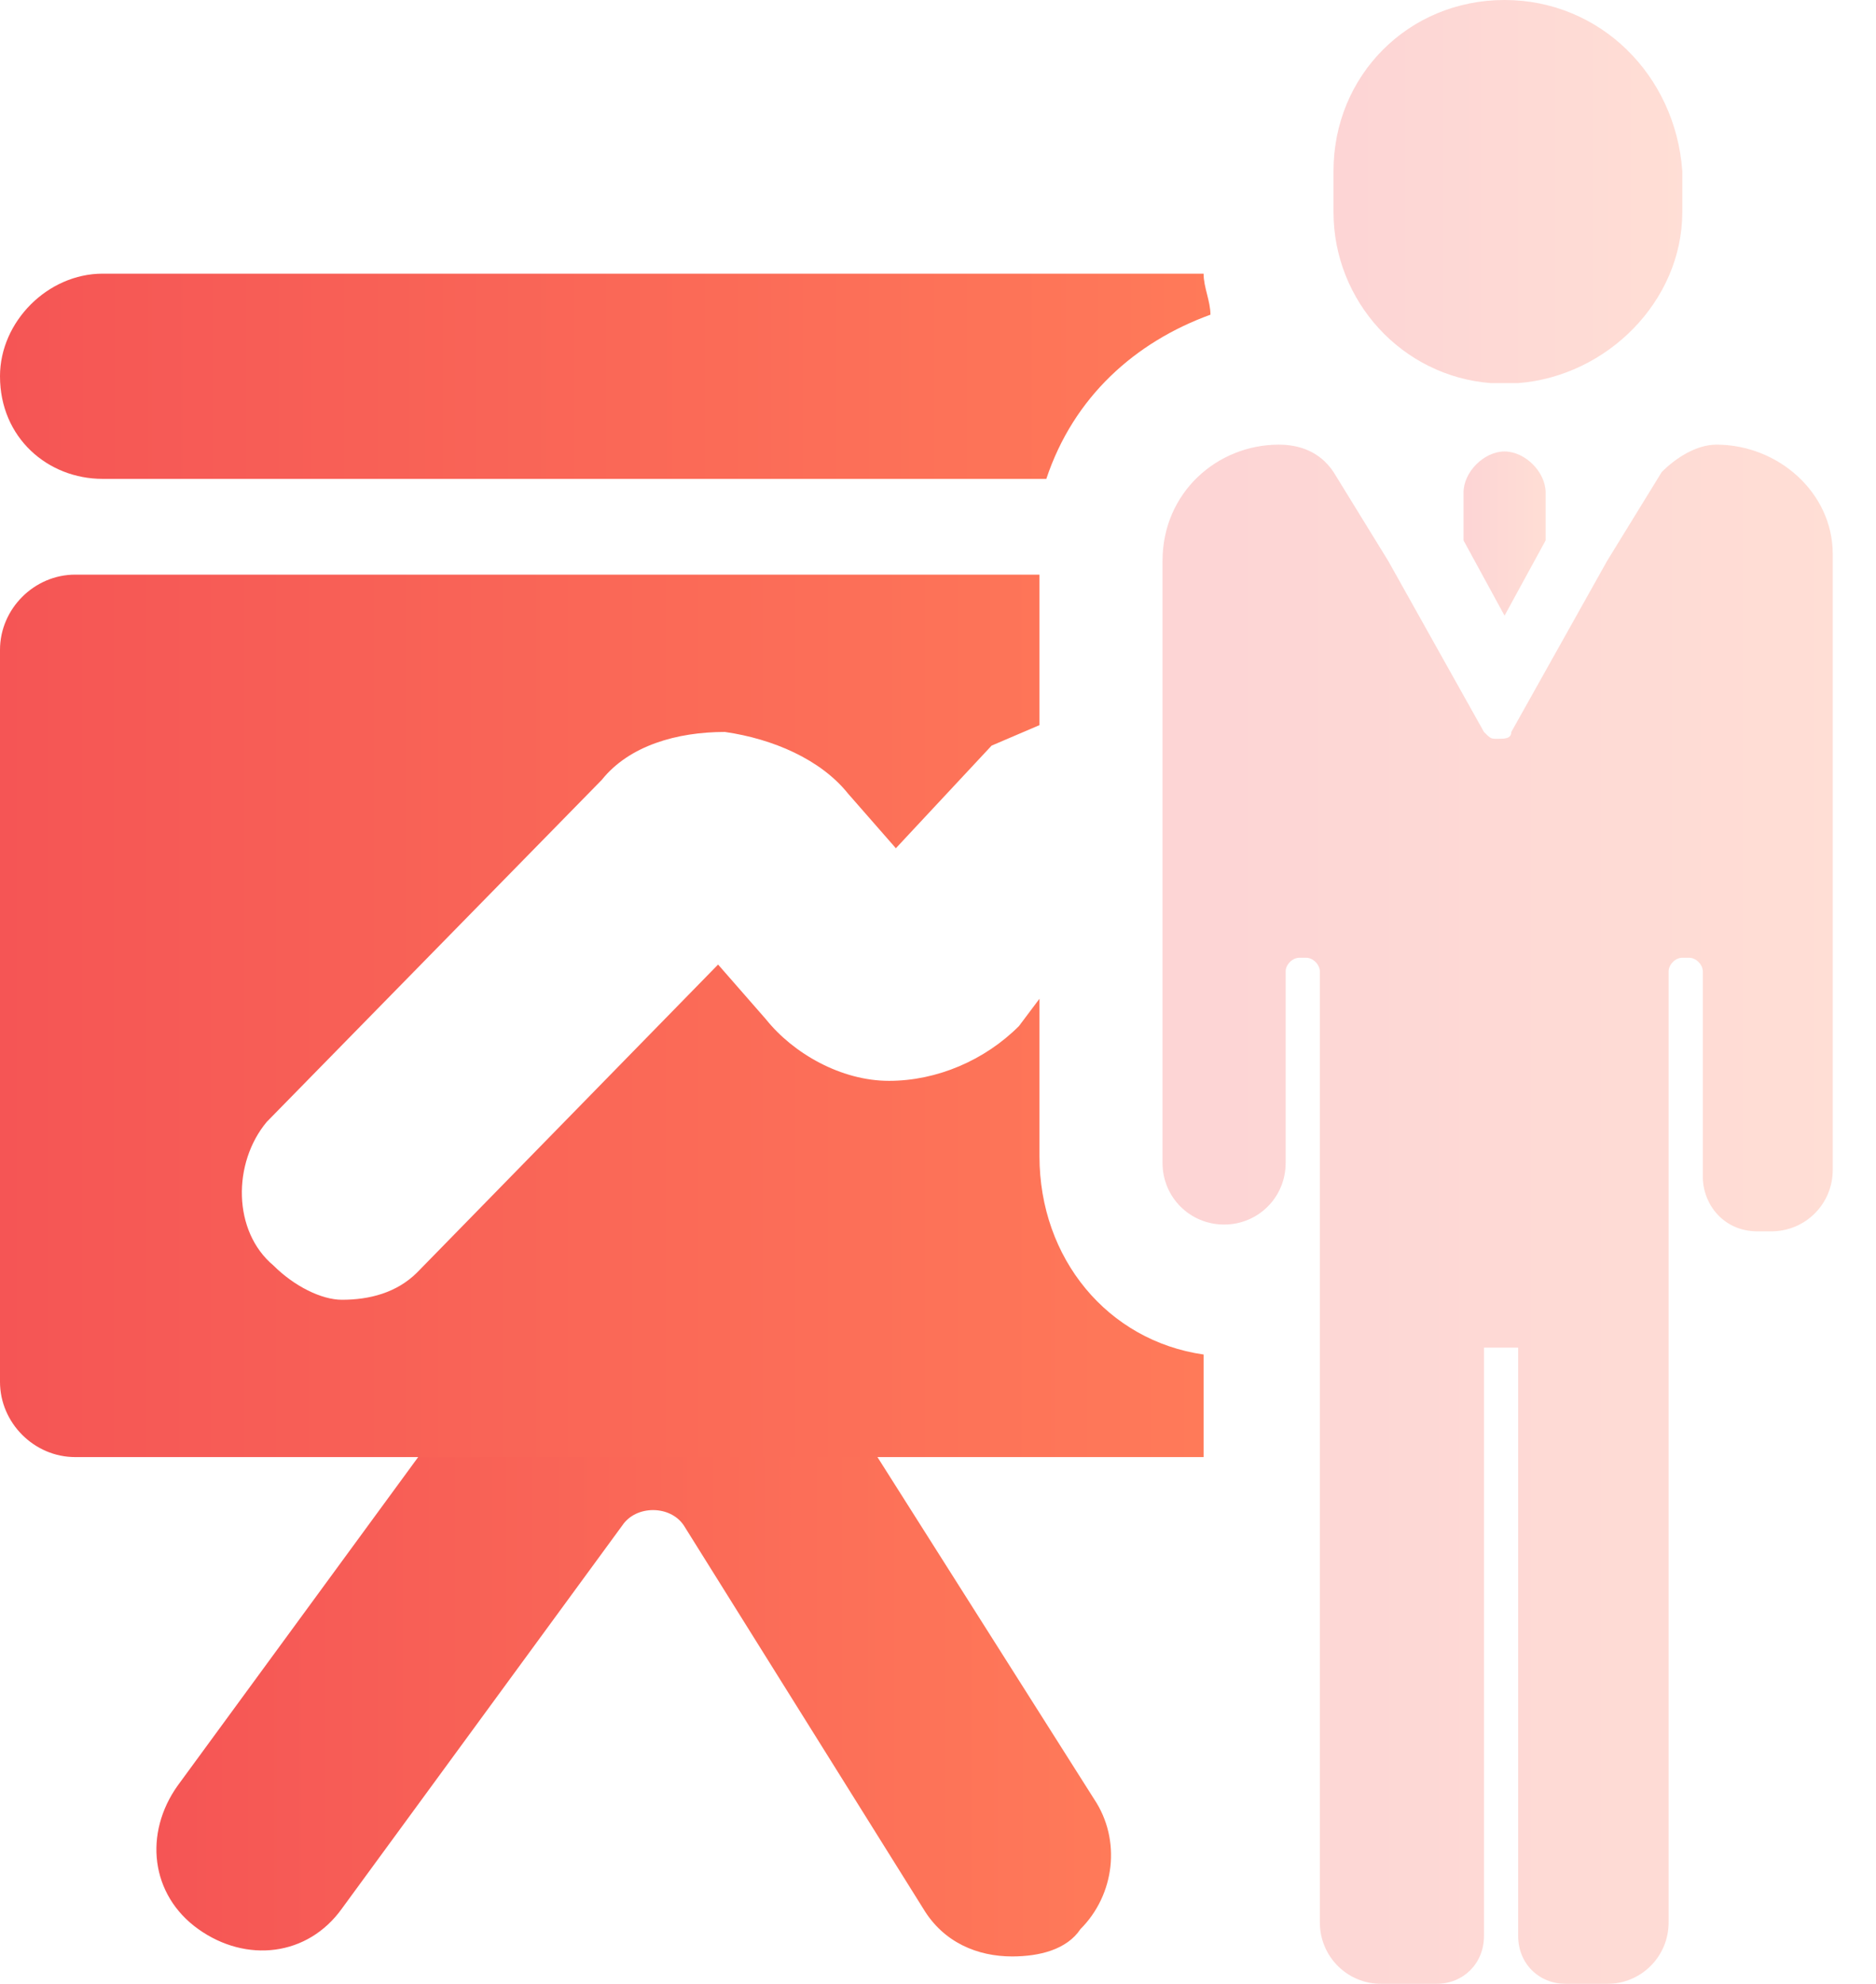
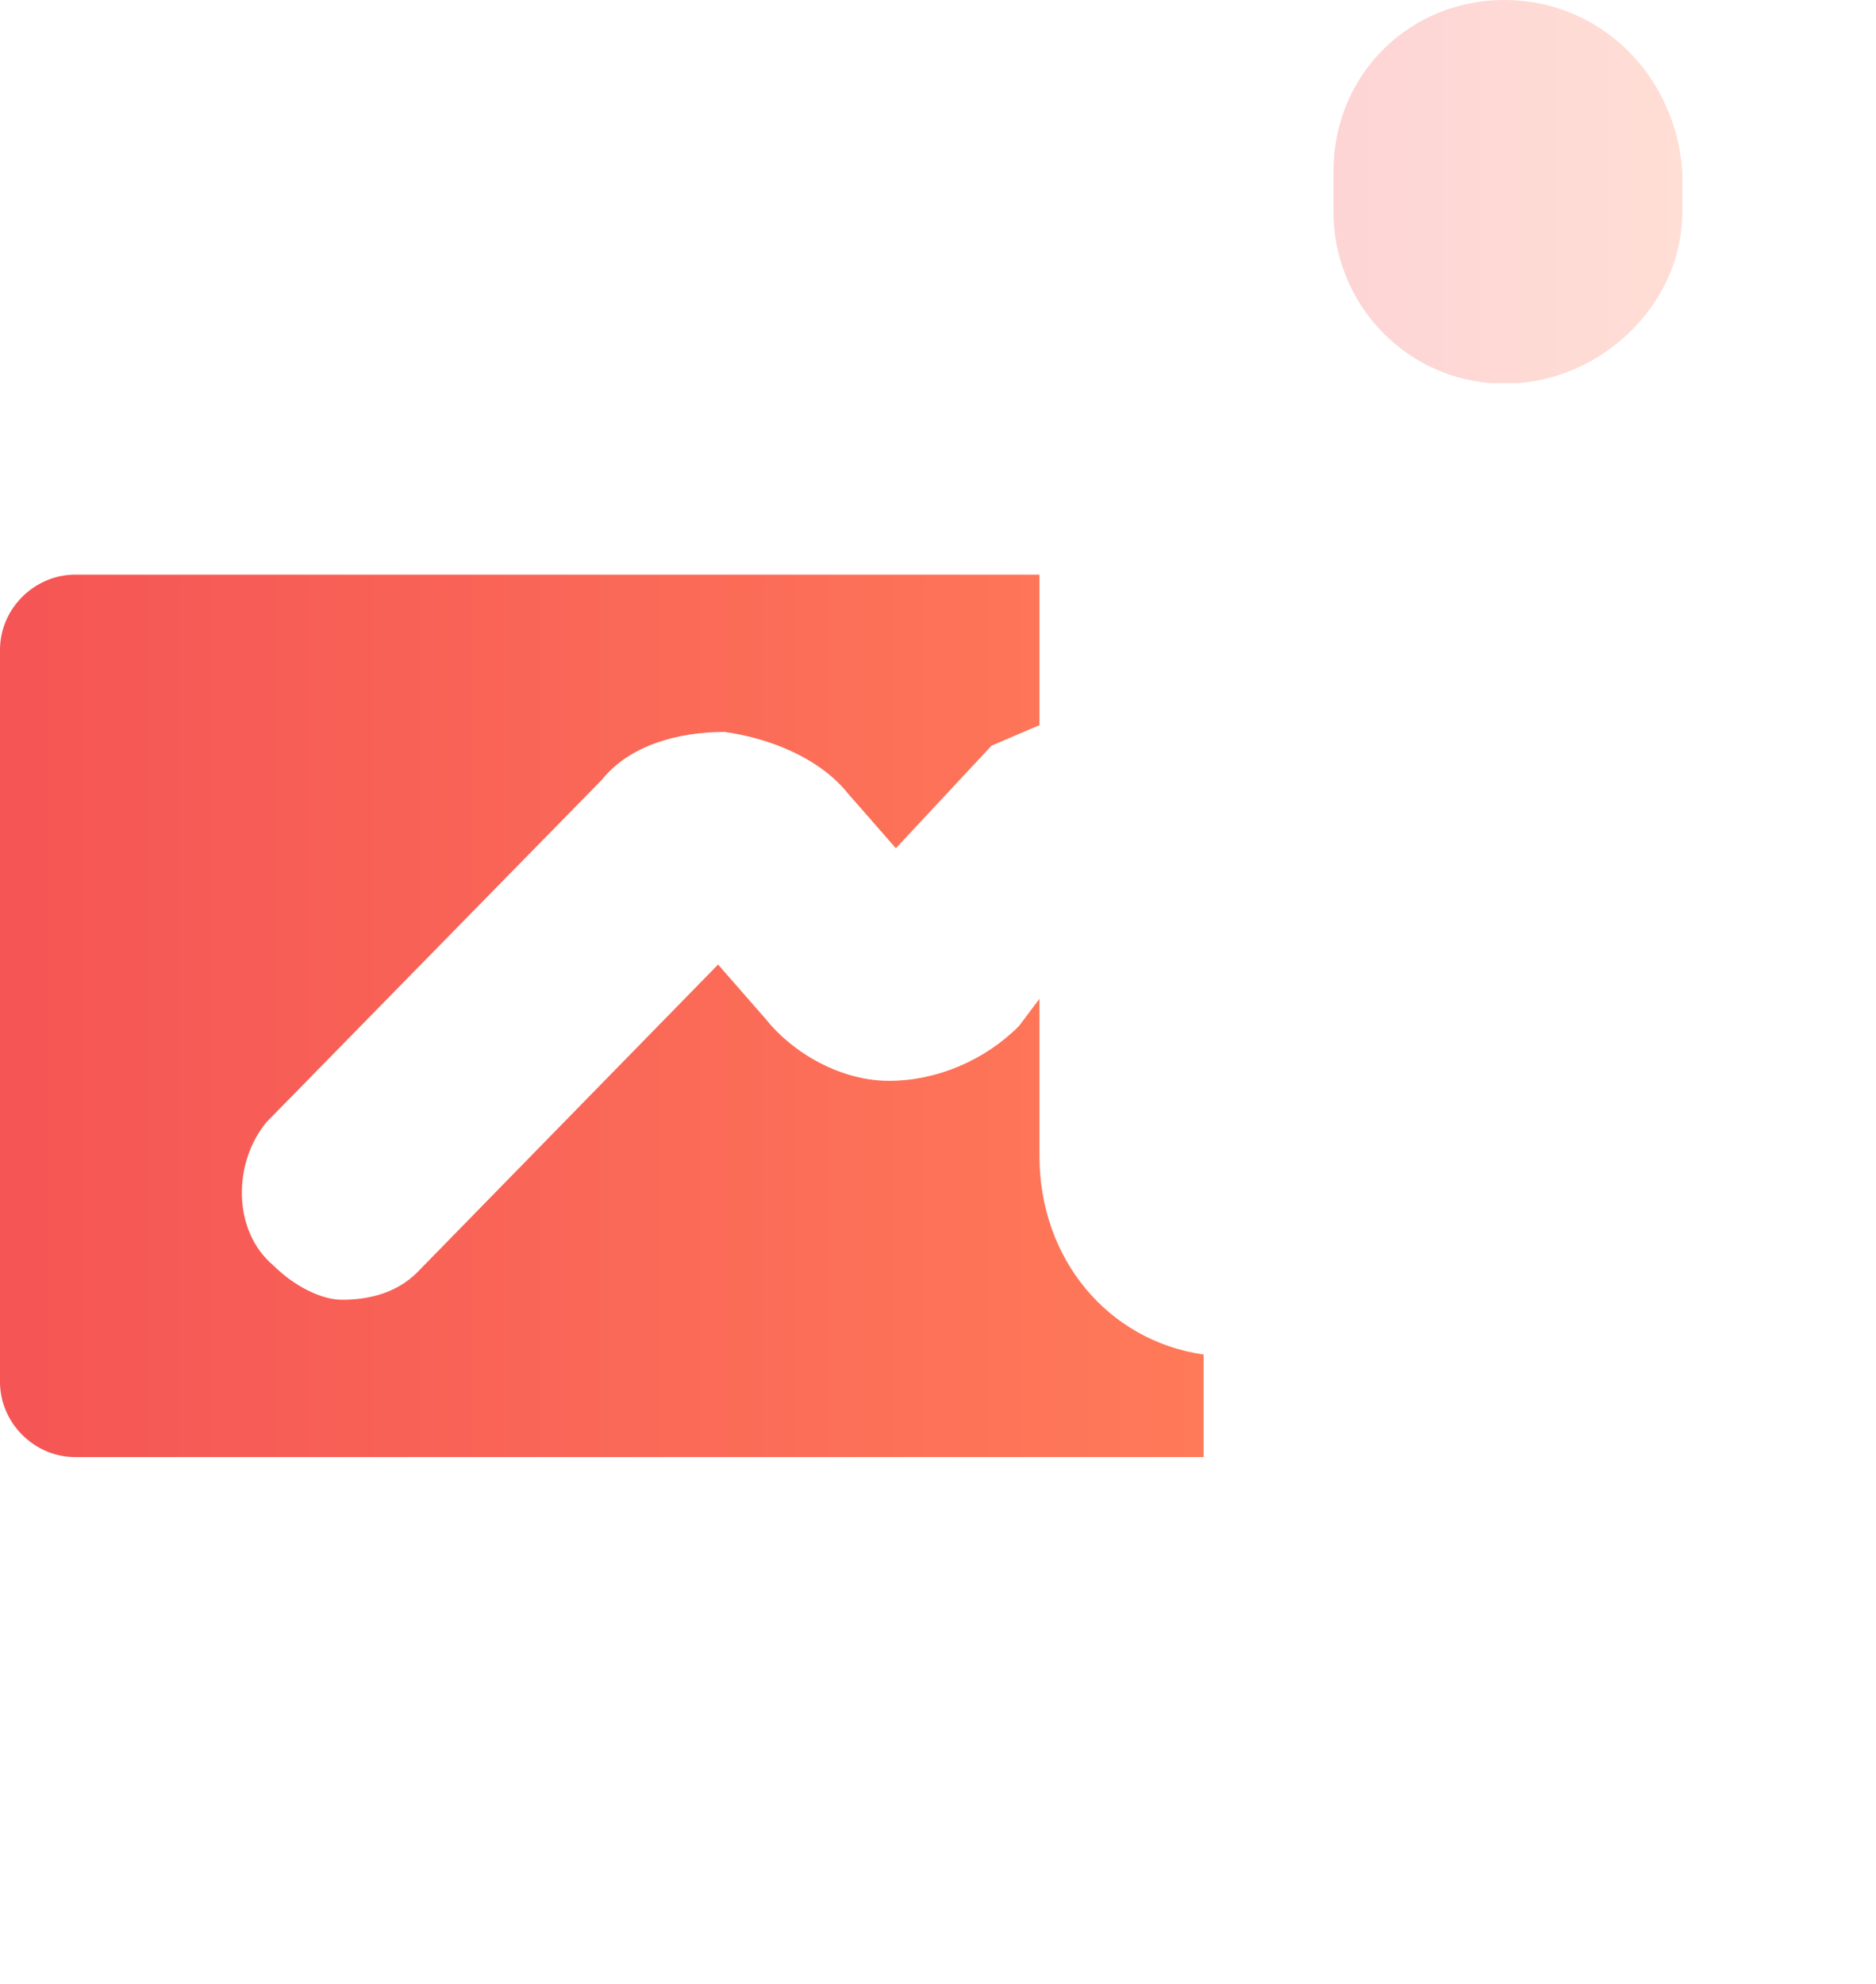
<svg xmlns="http://www.w3.org/2000/svg" width="35" height="37" viewBox="0 0 35 37" fill="none">
  <g opacity="0.5">
    <path opacity="0.5" d="M27.813 7.145C27.941 7.145 27.941 7.145 28.069 7.145C28.196 7.145 28.196 7.145 28.324 7.145C29.982 7.017 31.386 5.614 31.386 3.955V3.19C31.258 1.403 29.855 0 28.069 0C26.282 0 24.879 1.403 24.879 3.19V3.955C24.879 5.614 26.155 7.017 27.813 7.145Z" fill="url(#paint0_linear_787_1008)" />
-     <path opacity="0.5" d="M27.305 9.185V10.079L28.07 11.482L28.836 10.079V9.185C28.836 8.803 28.453 8.42 28.07 8.42C27.687 8.42 27.305 8.803 27.305 9.185Z" fill="url(#paint1_linear_787_1008)" />
-     <path opacity="0.5" d="M32.024 8.293C31.641 8.293 31.258 8.548 31.003 8.803L29.983 10.462L28.196 13.652C28.196 13.779 28.069 13.779 27.941 13.779C27.814 13.779 27.814 13.779 27.686 13.652L25.9 10.462L24.879 8.803C24.624 8.421 24.241 8.293 23.858 8.293C22.71 8.293 21.689 9.186 21.689 10.462V21.689C21.689 22.328 22.2 22.838 22.838 22.838C23.476 22.838 23.986 22.328 23.986 21.689V18.117C23.986 17.989 24.114 17.862 24.241 17.862H24.369C24.496 17.862 24.624 17.989 24.624 18.117V35.852C24.624 36.489 25.134 37 25.772 37H26.793C27.303 37 27.686 36.617 27.686 36.107V25.134H28.324V36.107C28.324 36.617 28.707 37 29.217 37H29.983C30.62 37 31.131 36.489 31.131 35.852V18.117C31.131 17.989 31.258 17.862 31.386 17.862H31.514C31.641 17.862 31.769 17.989 31.769 18.117V21.945C31.769 22.455 32.151 22.965 32.789 22.965H33.045C33.683 22.965 34.193 22.455 34.193 21.817V10.334C34.193 9.186 33.172 8.293 32.024 8.293Z" fill="url(#paint2_linear_787_1008)" />
  </g>
-   <path d="M18.882 36.488C18.244 36.488 17.606 36.233 17.224 35.595L12.758 28.45C12.503 28.068 11.865 28.068 11.61 28.45L6.379 35.595C5.741 36.488 4.593 36.616 3.699 35.978C2.806 35.34 2.679 34.192 3.317 33.299L9.951 24.24C10.461 23.475 11.482 22.964 12.375 23.092C13.396 23.092 14.162 23.602 14.672 24.495L20.413 33.554C20.924 34.319 20.796 35.34 20.158 35.978C19.903 36.361 19.392 36.488 18.882 36.488Z" fill="url(#paint3_linear_787_1008)" />
-   <path d="M22.583 5.869C21.179 6.379 20.031 7.4 19.521 8.931H1.914C0.893 8.931 0 8.166 0 7.017C0 5.997 0.893 5.104 1.914 5.104H22.455C22.455 5.359 22.583 5.614 22.583 5.869Z" fill="url(#paint4_linear_787_1008)" />
  <path d="M22.455 25.262V27.175H1.403C0.638 27.175 0 26.538 0 25.772V12.12C0 11.355 0.638 10.717 1.403 10.717H19.393V13.524L18.5 13.906L16.714 15.82L15.821 14.8C15.31 14.162 14.417 13.779 13.524 13.651C12.631 13.651 11.738 13.906 11.228 14.544L4.976 20.924C4.338 21.689 4.338 22.965 5.103 23.603C5.486 23.986 5.997 24.241 6.379 24.241C6.89 24.241 7.4 24.113 7.783 23.731L13.397 17.989L14.29 19.01C14.8 19.648 15.693 20.158 16.586 20.158C17.479 20.158 18.372 19.775 19.01 19.137L19.393 18.627V21.562C19.393 23.475 20.669 25.006 22.455 25.262Z" fill="url(#paint5_linear_787_1008)" />
  <defs>
    <linearGradient id="paint0_linear_787_1008" x1="24.823" y1="3.583" x2="31.299" y2="3.583" gradientUnits="userSpaceOnUse">
      <stop stop-color="#F55555" />
      <stop offset="1" stop-color="#FF7A59" />
    </linearGradient>
    <linearGradient id="paint1_linear_787_1008" x1="27.312" y1="9.935" x2="28.812" y2="9.935" gradientUnits="userSpaceOnUse">
      <stop stop-color="#F55555" />
      <stop offset="1" stop-color="#FF7A59" />
    </linearGradient>
    <linearGradient id="paint2_linear_787_1008" x1="21.954" y1="22.602" x2="34.168" y2="22.602" gradientUnits="userSpaceOnUse">
      <stop stop-color="#F55555" />
      <stop offset="1" stop-color="#FF7A59" />
    </linearGradient>
    <linearGradient id="paint3_linear_787_1008" x1="2.934" y1="29.82" x2="20.779" y2="29.82" gradientUnits="userSpaceOnUse">
      <stop stop-color="#F55555" />
      <stop offset="1" stop-color="#FF7A59" />
    </linearGradient>
    <linearGradient id="paint4_linear_787_1008" x1="0" y1="7.051" x2="22.634" y2="7.051" gradientUnits="userSpaceOnUse">
      <stop stop-color="#F55555" />
      <stop offset="1" stop-color="#FF7A59" />
    </linearGradient>
    <linearGradient id="paint5_linear_787_1008" x1="0" y1="18.967" x2="22.404" y2="18.967" gradientUnits="userSpaceOnUse">
      <stop stop-color="#F55555" />
      <stop offset="1" stop-color="#FF7A59" />
    </linearGradient>
  </defs>
</svg>